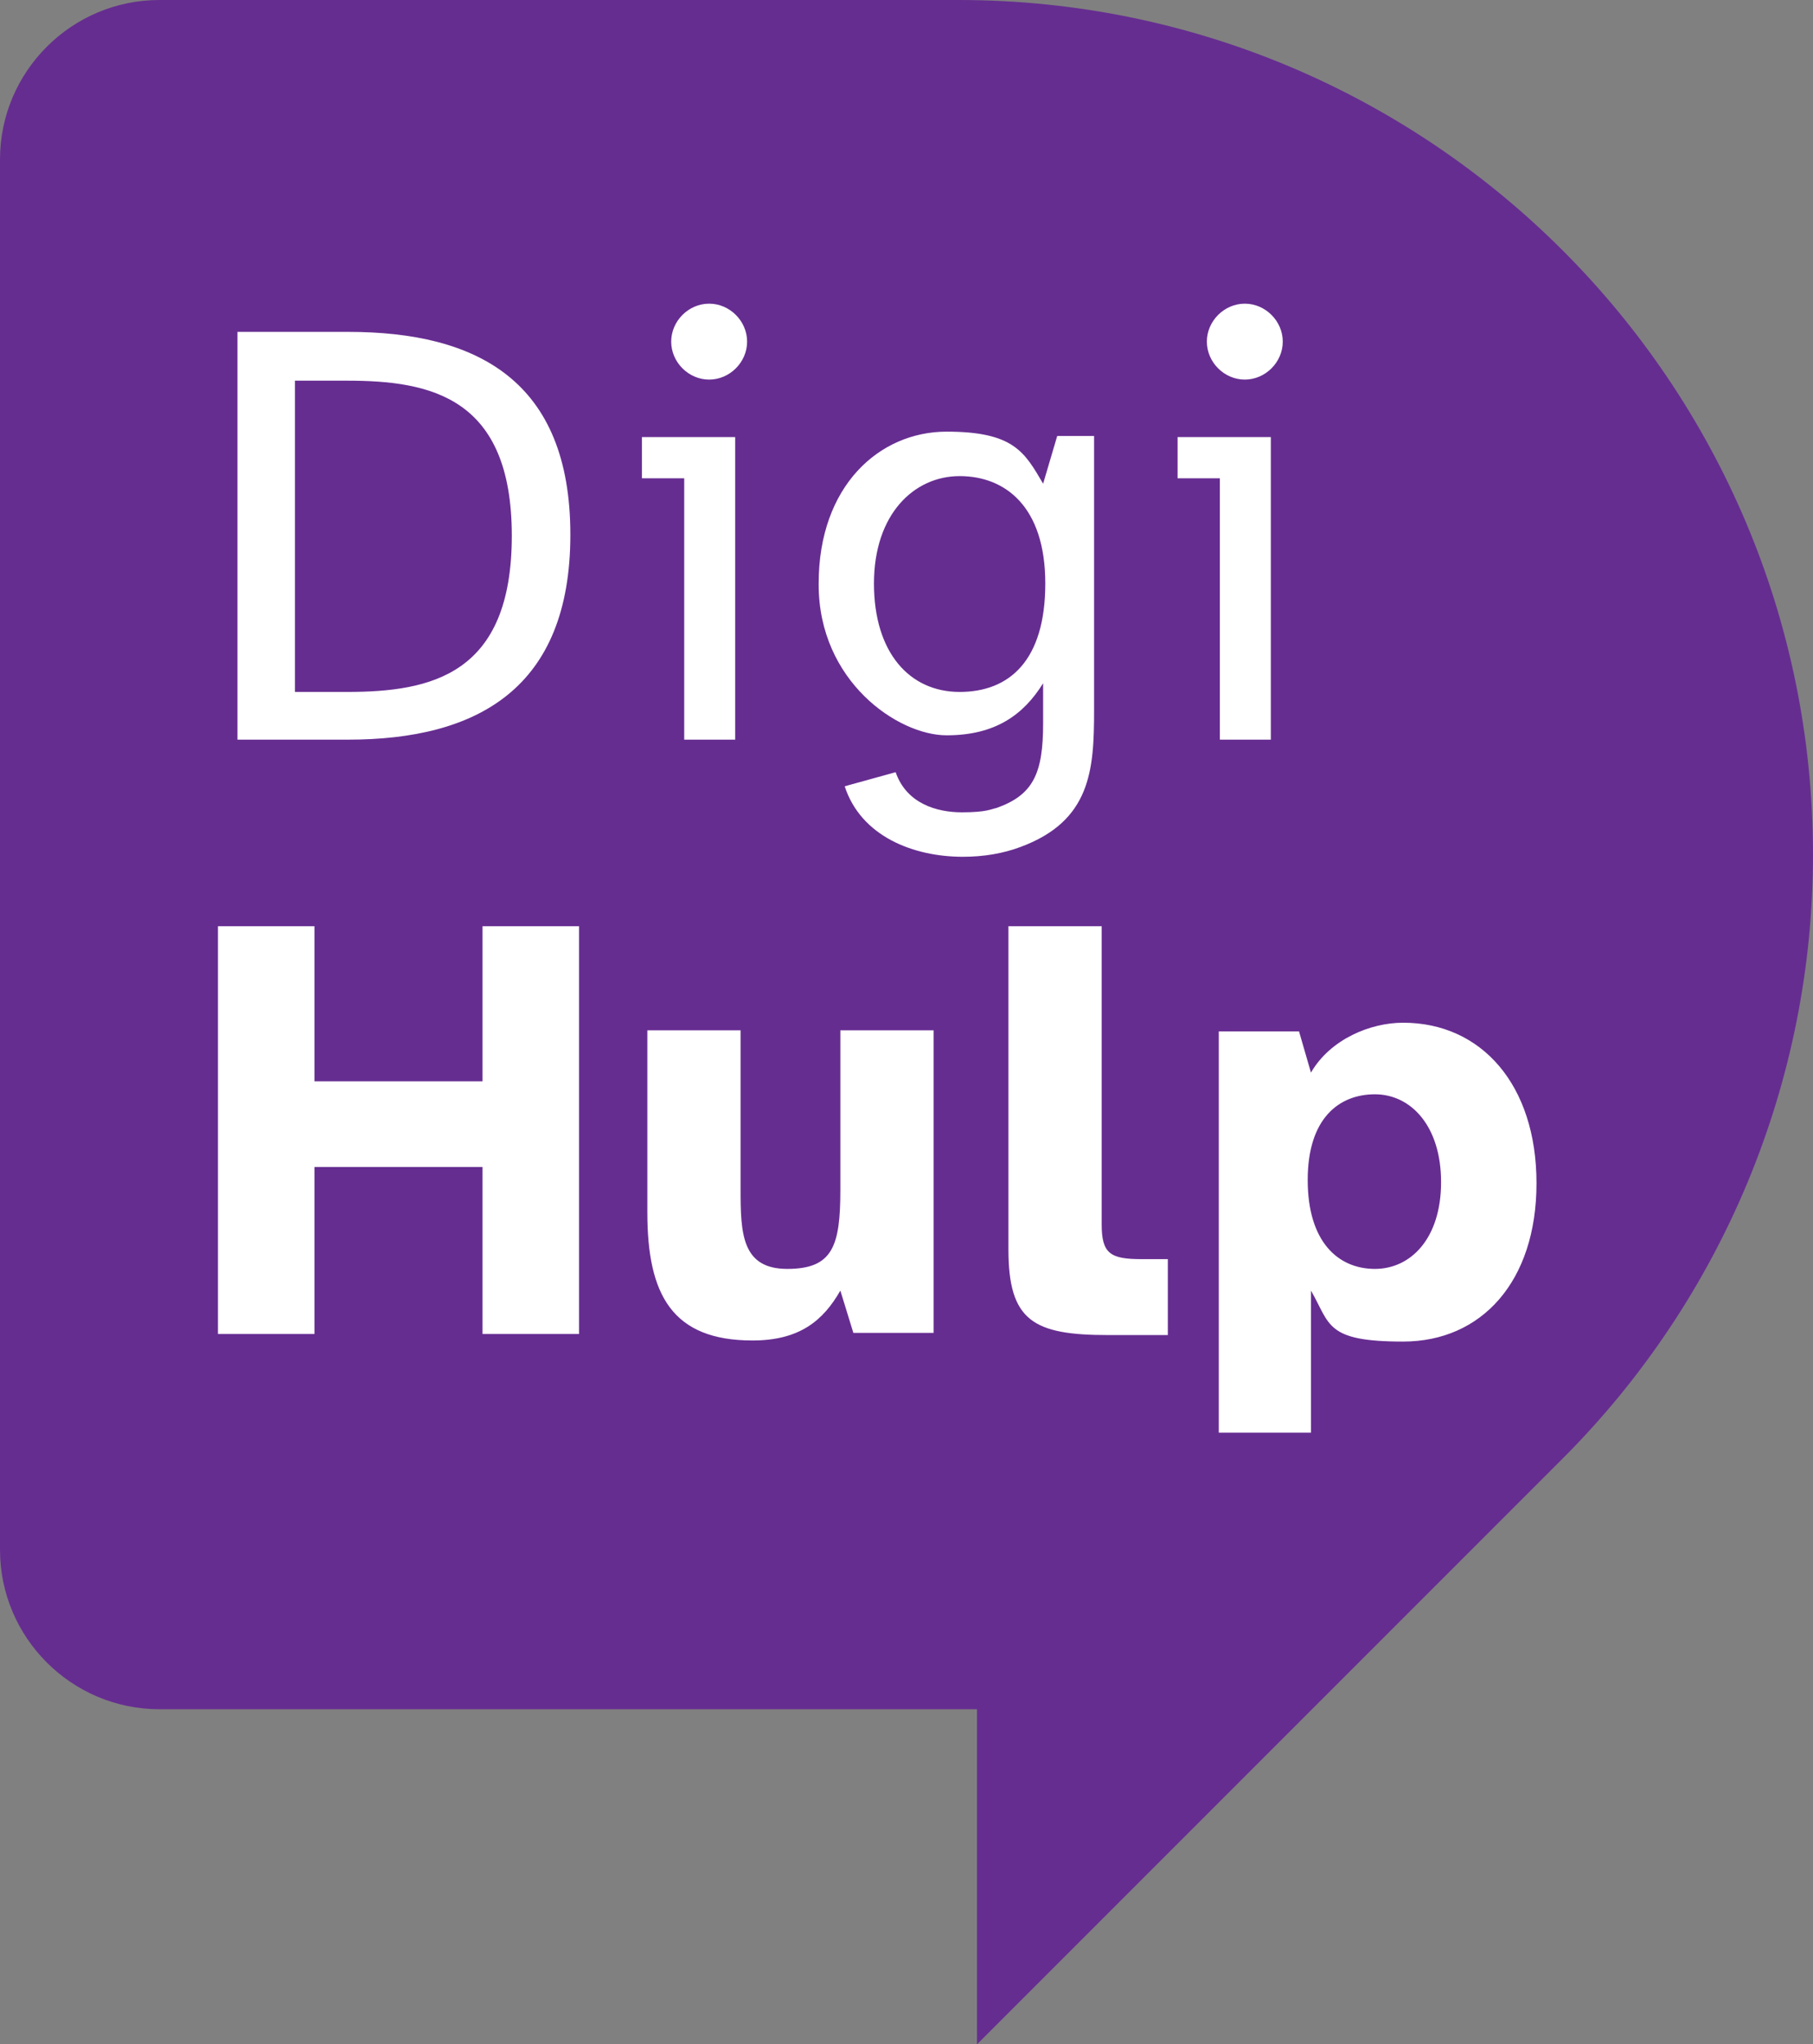
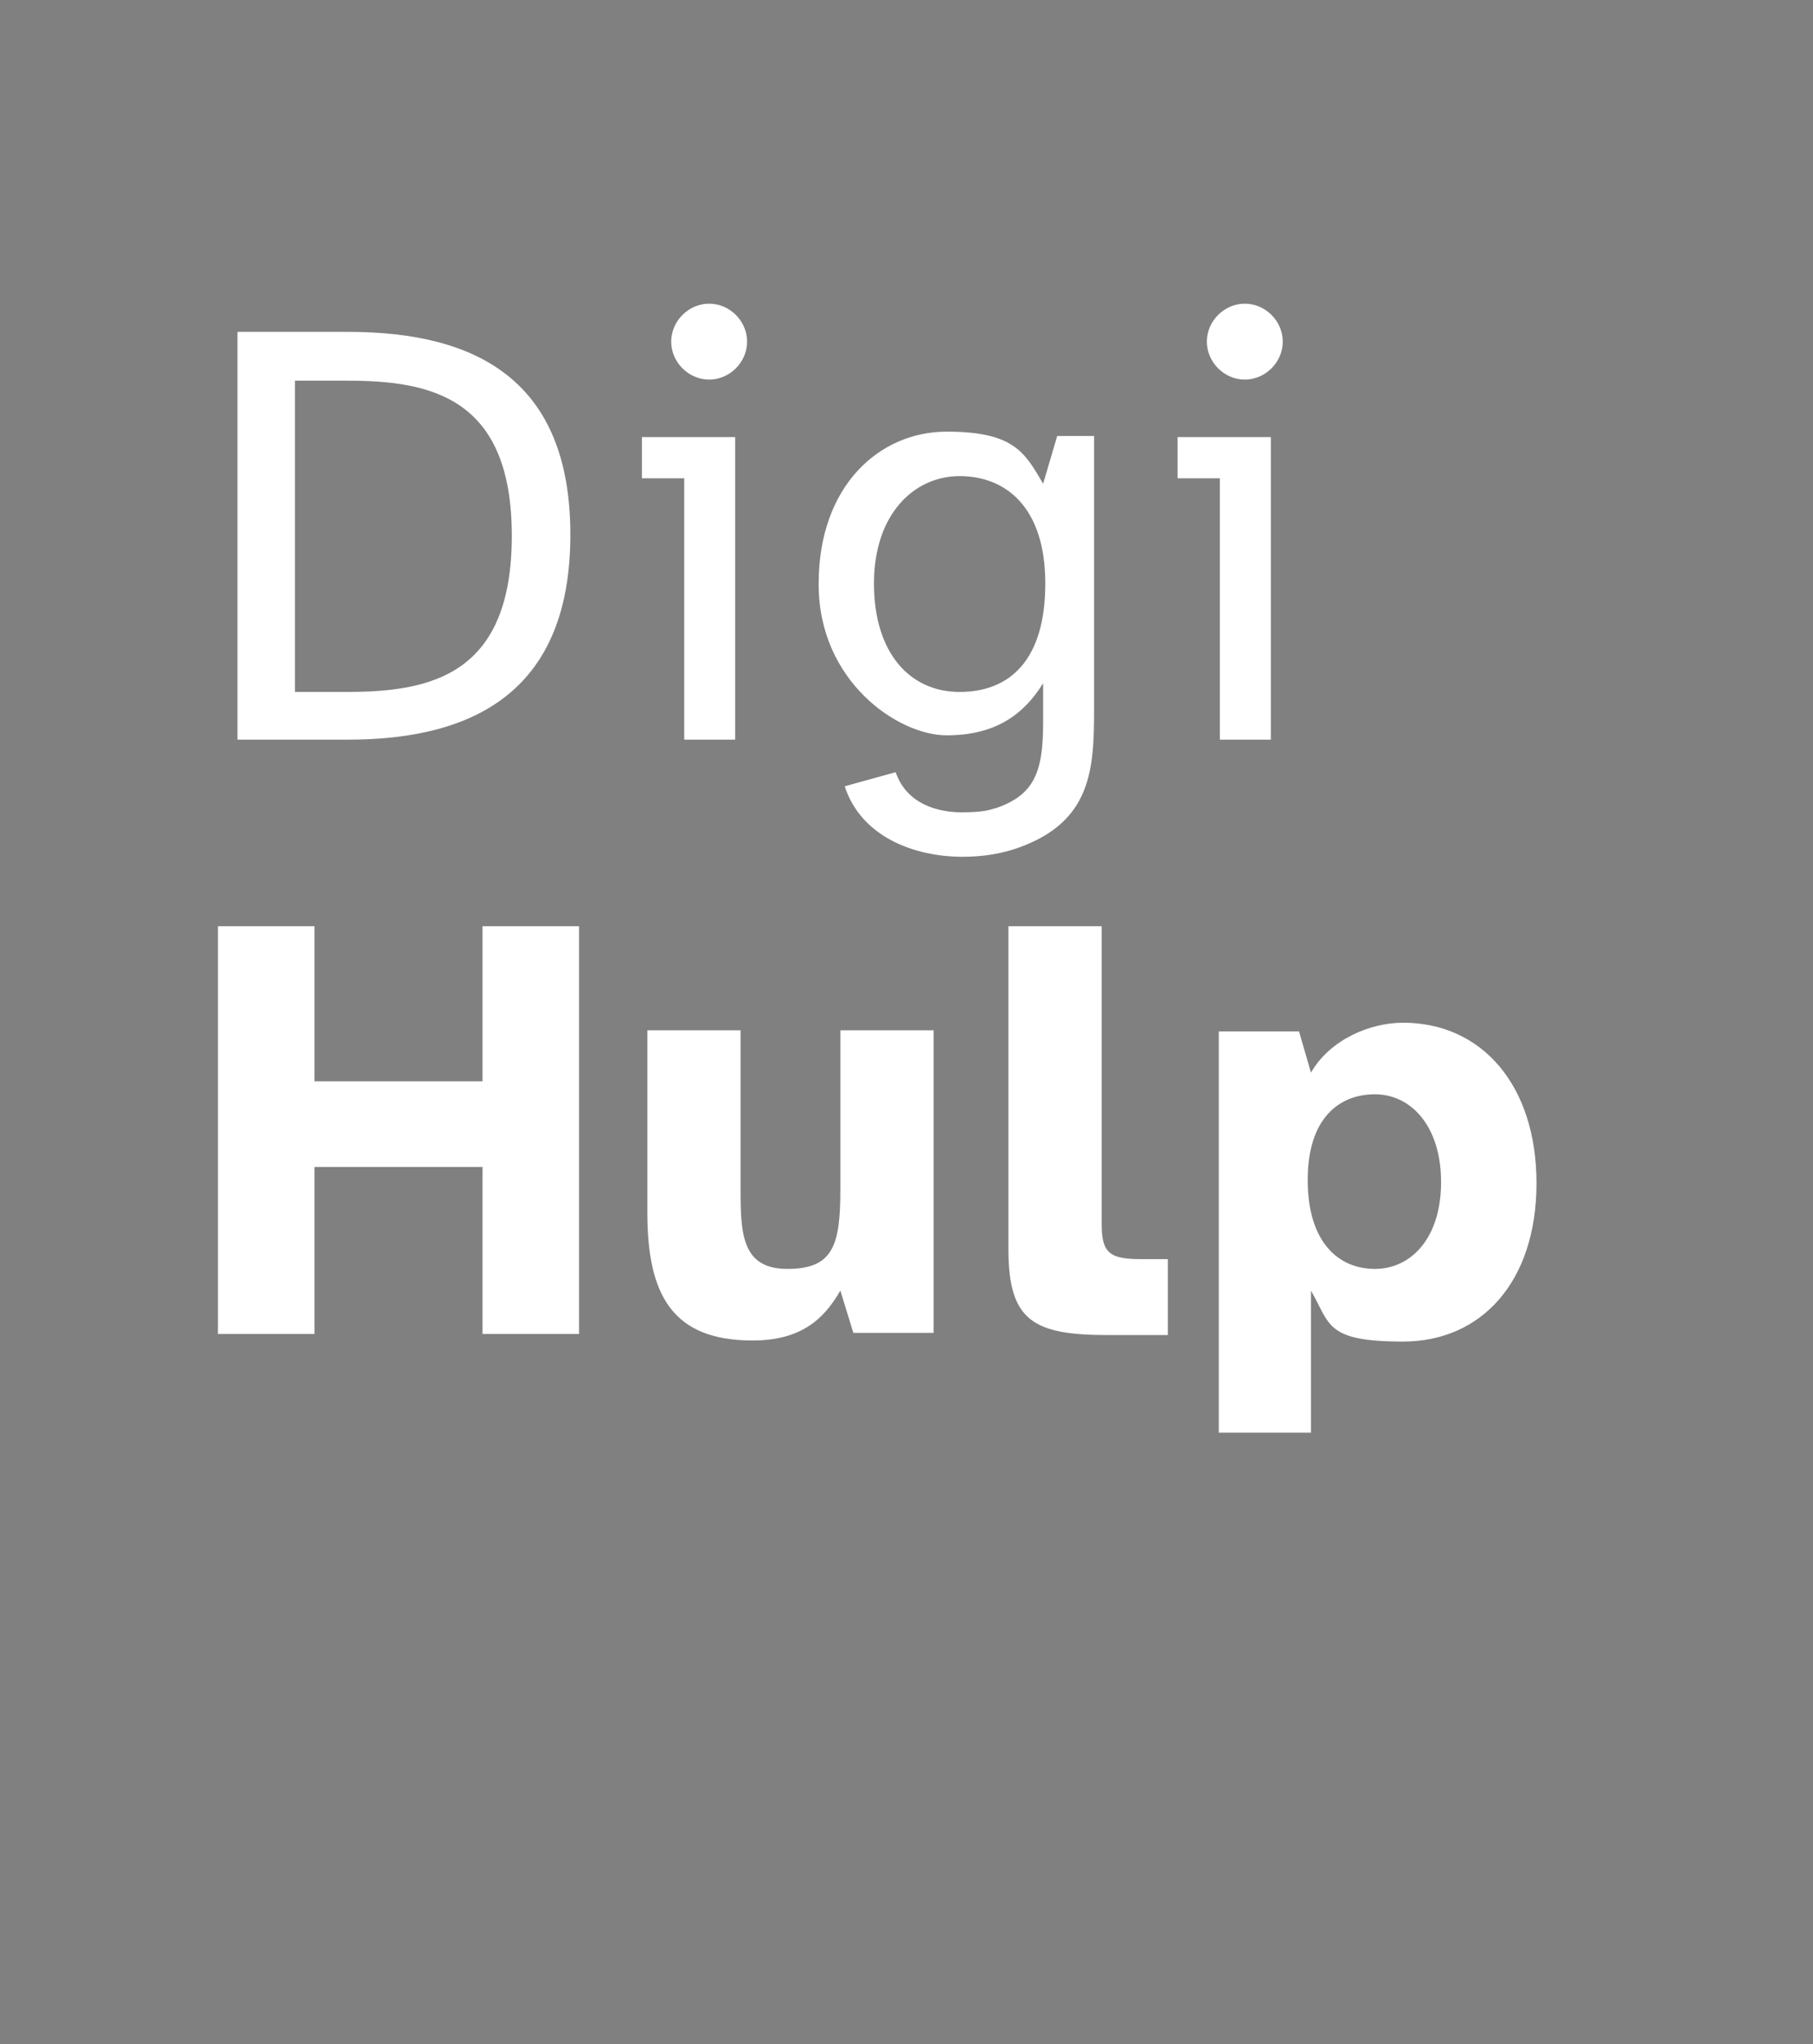
<svg xmlns="http://www.w3.org/2000/svg" id="Laag_3" version="1.1" viewBox="0 0 167.2 188.5">
  <rect x="0" y="0" width="167.2" height="188.5" fill="#808080" stroke="none" />
  <defs>
    <style>
      .st0 {
        fill: #fff;
      }

      .st1 {
        fill: #662d91;
      }
    </style>
  </defs>
-   <path class="st1" d="M88.4,0H14.7C6.6,0,0,6.6,0,14.7v128.2c0,8.1,6.6,14.7,14.7,14.7h75.4v30.9l54-54c14.8-14.8,23.1-34.8,23.1-55.7C167.2,35.3,131.9,0,88.4,0h0Z" />
  <path class="st0" d="M21.9,30.6h10.2c11.9,0,20.5,4.5,20.5,18.7s-8.6,18.9-20.5,18.9h-10.2V30.6ZM27.2,63.8h4.8c7.8,0,15.2-1.6,15.2-14.4s-7.5-14.3-15.2-14.3h-4.8v28.7ZM67.8,40.3v27.9h-4.7v-24.1h-3.9v-3.8h8.6ZM61.9,31.5c0-1.9,1.6-3.5,3.5-3.5s3.5,1.6,3.5,3.5c0,1.9-1.6,3.5-3.5,3.5-1.9,0-3.5-1.6-3.5-3.5,0,0,0,0,0,0ZM75.5,53.8c0-9,5.6-14,11.8-14s7.2,1.9,8.9,4.8l1.3-4.4h3.4v25.3c0,5.5-.3,10.2-6.8,12.6-1.6.6-3.4.9-5.3.9-4.6,0-9.4-1.9-10.9-6.5l4.7-1.3c1,2.9,3.8,3.7,6.1,3.7s2.7-.3,3.2-.4c3.4-1.2,4.3-3.2,4.3-7.8v-3.7c-1.8,2.9-4.4,4.8-8.9,4.8s-11.8-5-11.8-13.9h0ZM80.6,53.8c0,6.4,3.3,10,7.9,10s7.9-2.9,7.9-10-3.7-9.9-7.9-9.9-7.9,3.5-7.9,9.9ZM117.2,40.3v27.9h-4.7v-24.1h-3.9v-3.8h8.6ZM111.3,31.5c0-1.9,1.6-3.5,3.5-3.5s3.5,1.6,3.5,3.5c0,1.9-1.6,3.5-3.5,3.5-1.9,0-3.5-1.6-3.5-3.5,0,0,0,0,0,0ZM20.1,123v-37.6h8.9v14.3h15.5v-14.3h8.9v37.6h-8.9v-15.4h-15.5v15.4s-8.9,0-8.9,0ZM68.3,95.1v14.6c0,4,.1,7.3,4.3,7.3s4.9-2.1,4.9-7.3v-14.7h8.6v27.9h-7.4l-1.2-3.9c-1.6,2.8-3.8,4.6-8.1,4.6-7.4,0-9.7-4.2-9.7-11.8v-16.8h8.6s0,0,0,0ZM93,85.4h8.6v27.5c0,2.7.8,3.2,3.7,3.2h2.4v7h-5.5c-6.9,0-9.2-1.3-9.2-7.9v-29.7ZM112.4,132.1v-37h7.4l1.1,3.8c1.8-3.1,5.5-4.6,8.5-4.6,7.2,0,12.3,5.7,12.3,14.8s-5.1,14.6-12.3,14.6-6.7-1.6-8.5-4.7v13.1h-8.6ZM126.8,117c3.3,0,6.1-2.8,6.1-8s-2.8-8.1-6.1-8.1-6.2,2.2-6.2,7.9,2.8,8.2,6.2,8.2Z" />
</svg>